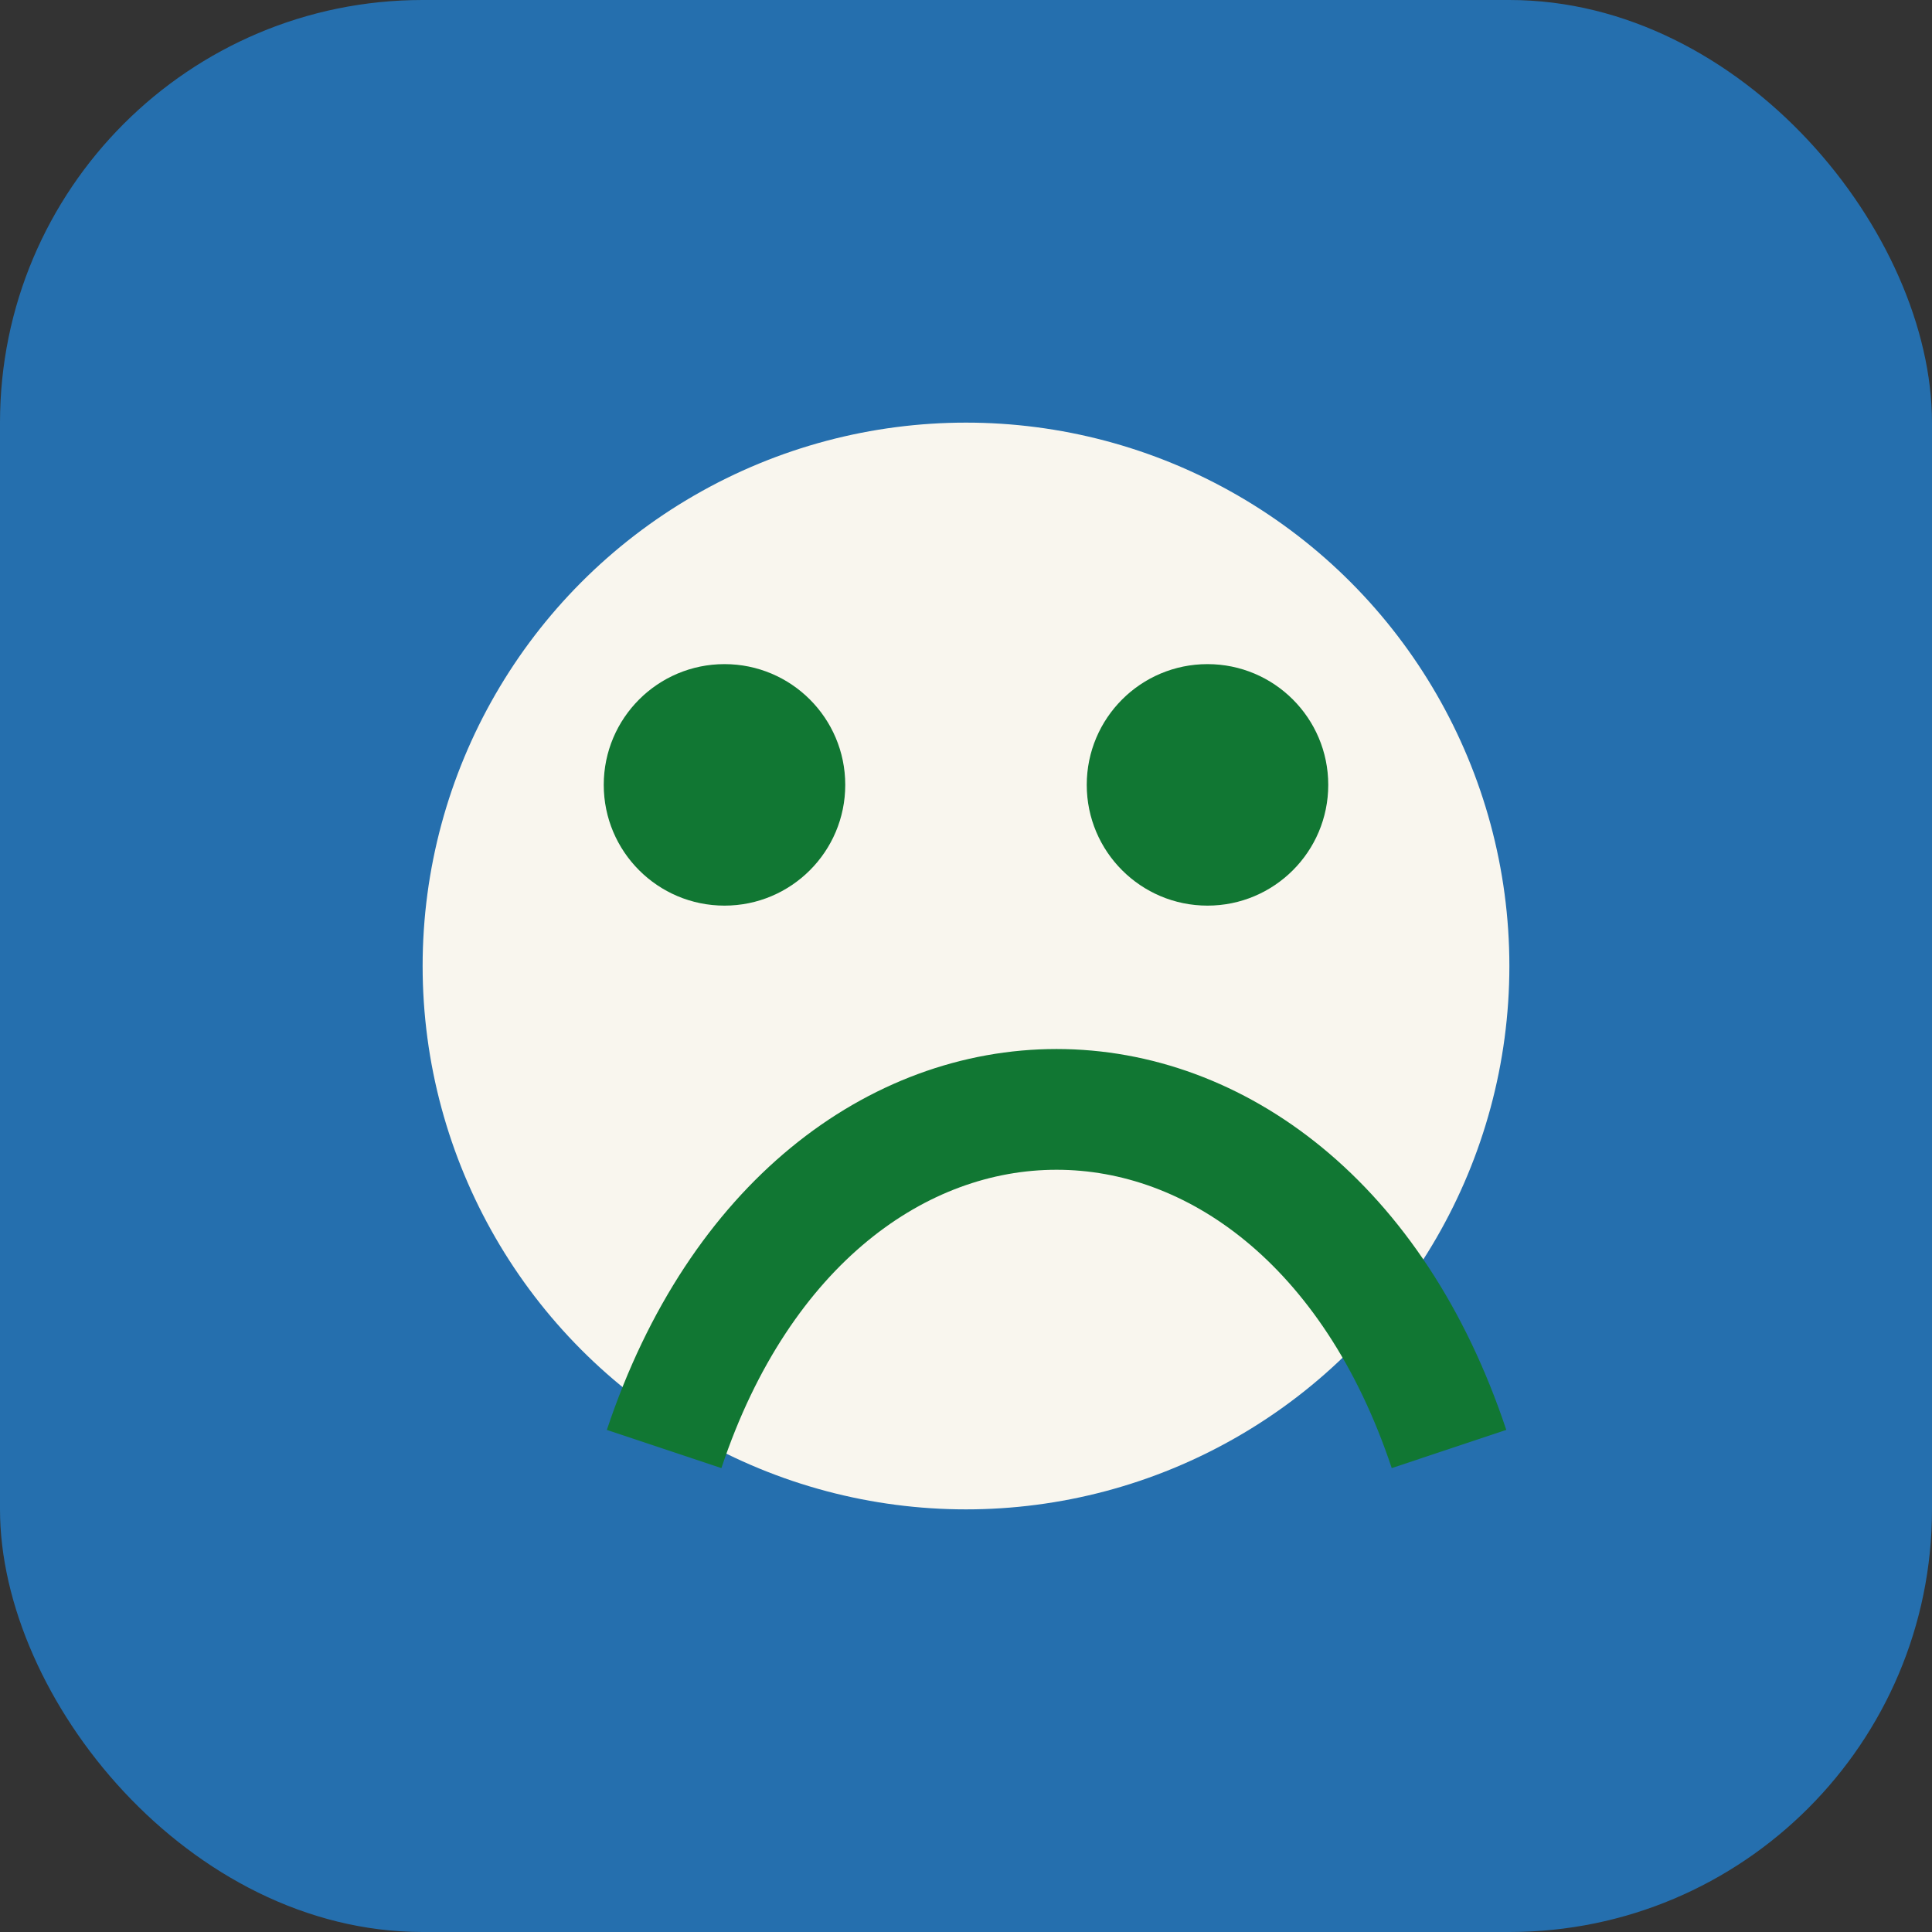
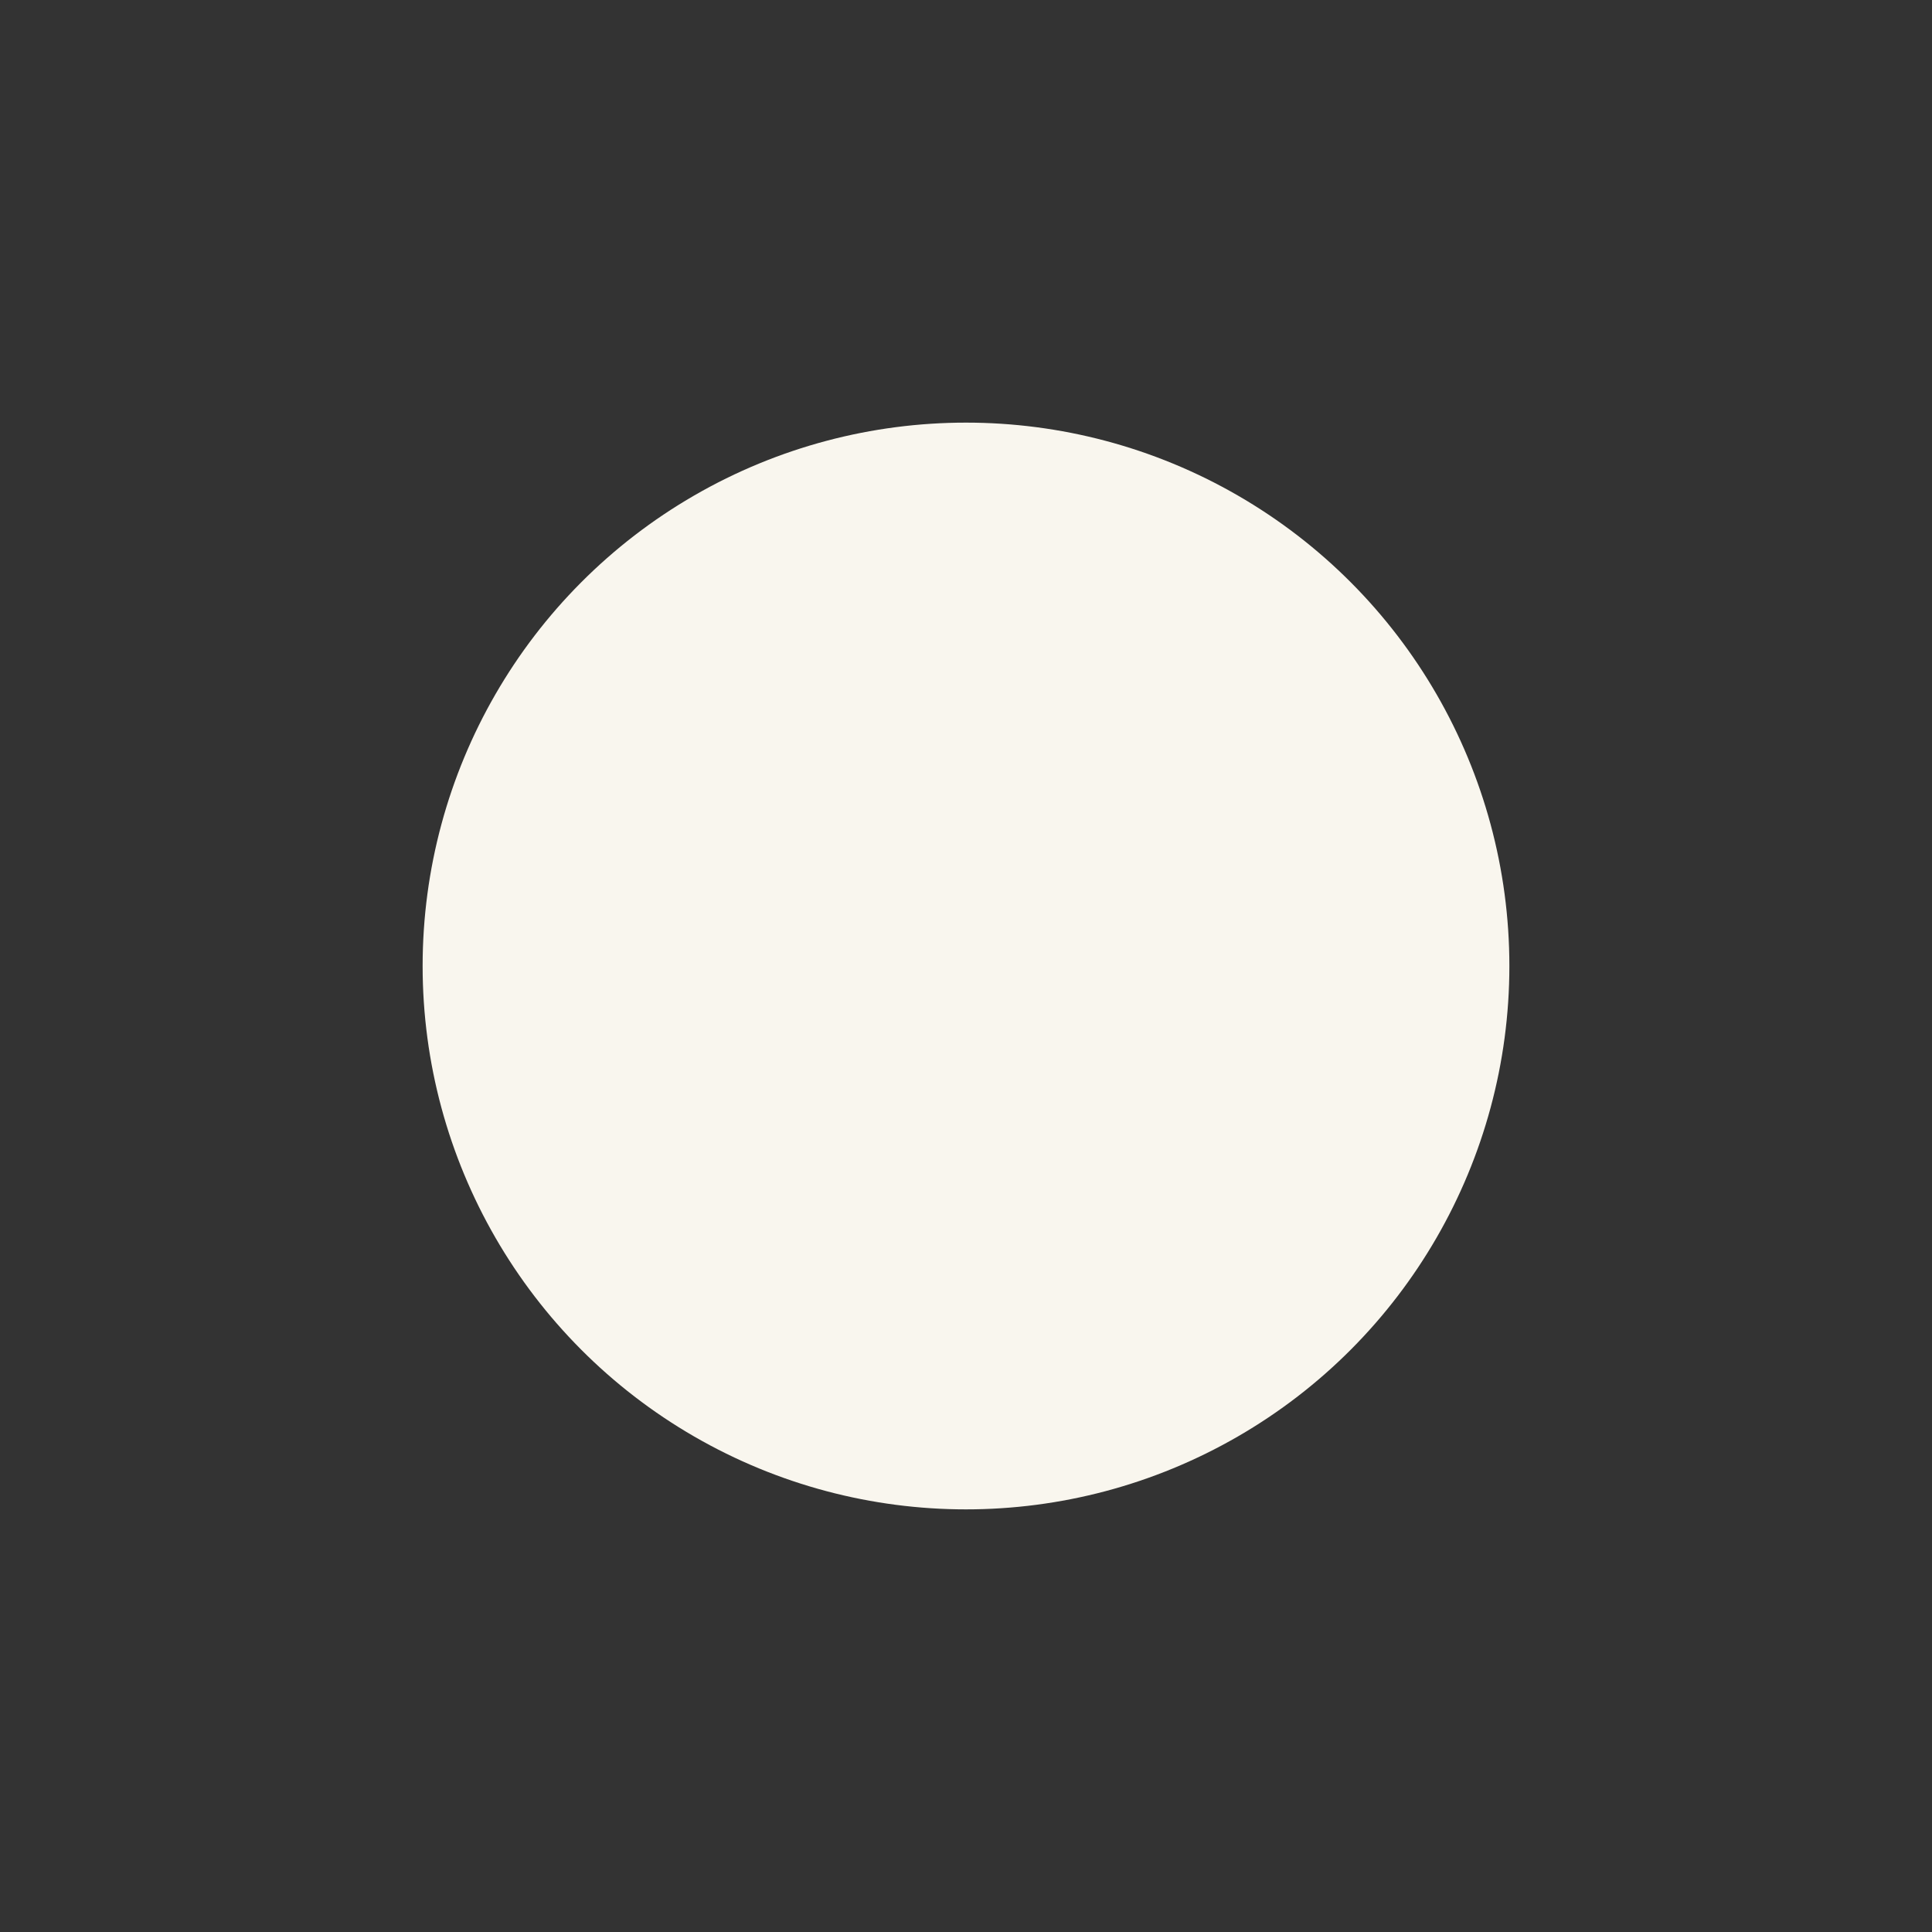
<svg xmlns="http://www.w3.org/2000/svg" width="32" height="32" viewBox="0 0 32 32">
  <rect x="0" y="0" width="32" height="32" fill="#333333" stroke="none" />
-   <rect width="32" height="32" rx="7" fill="#256FAE" />
  <circle cx="16" cy="16" r="9" fill="#F9F6EE" />
-   <circle cx="12" cy="13" r="2" fill="#117733" />
-   <circle cx="20" cy="13" r="2" fill="#117733" />
-   <path d="M11 24c2.5-7.5 10.5-7.5 13 0" stroke="#117733" stroke-width="2" fill="none" />
</svg>